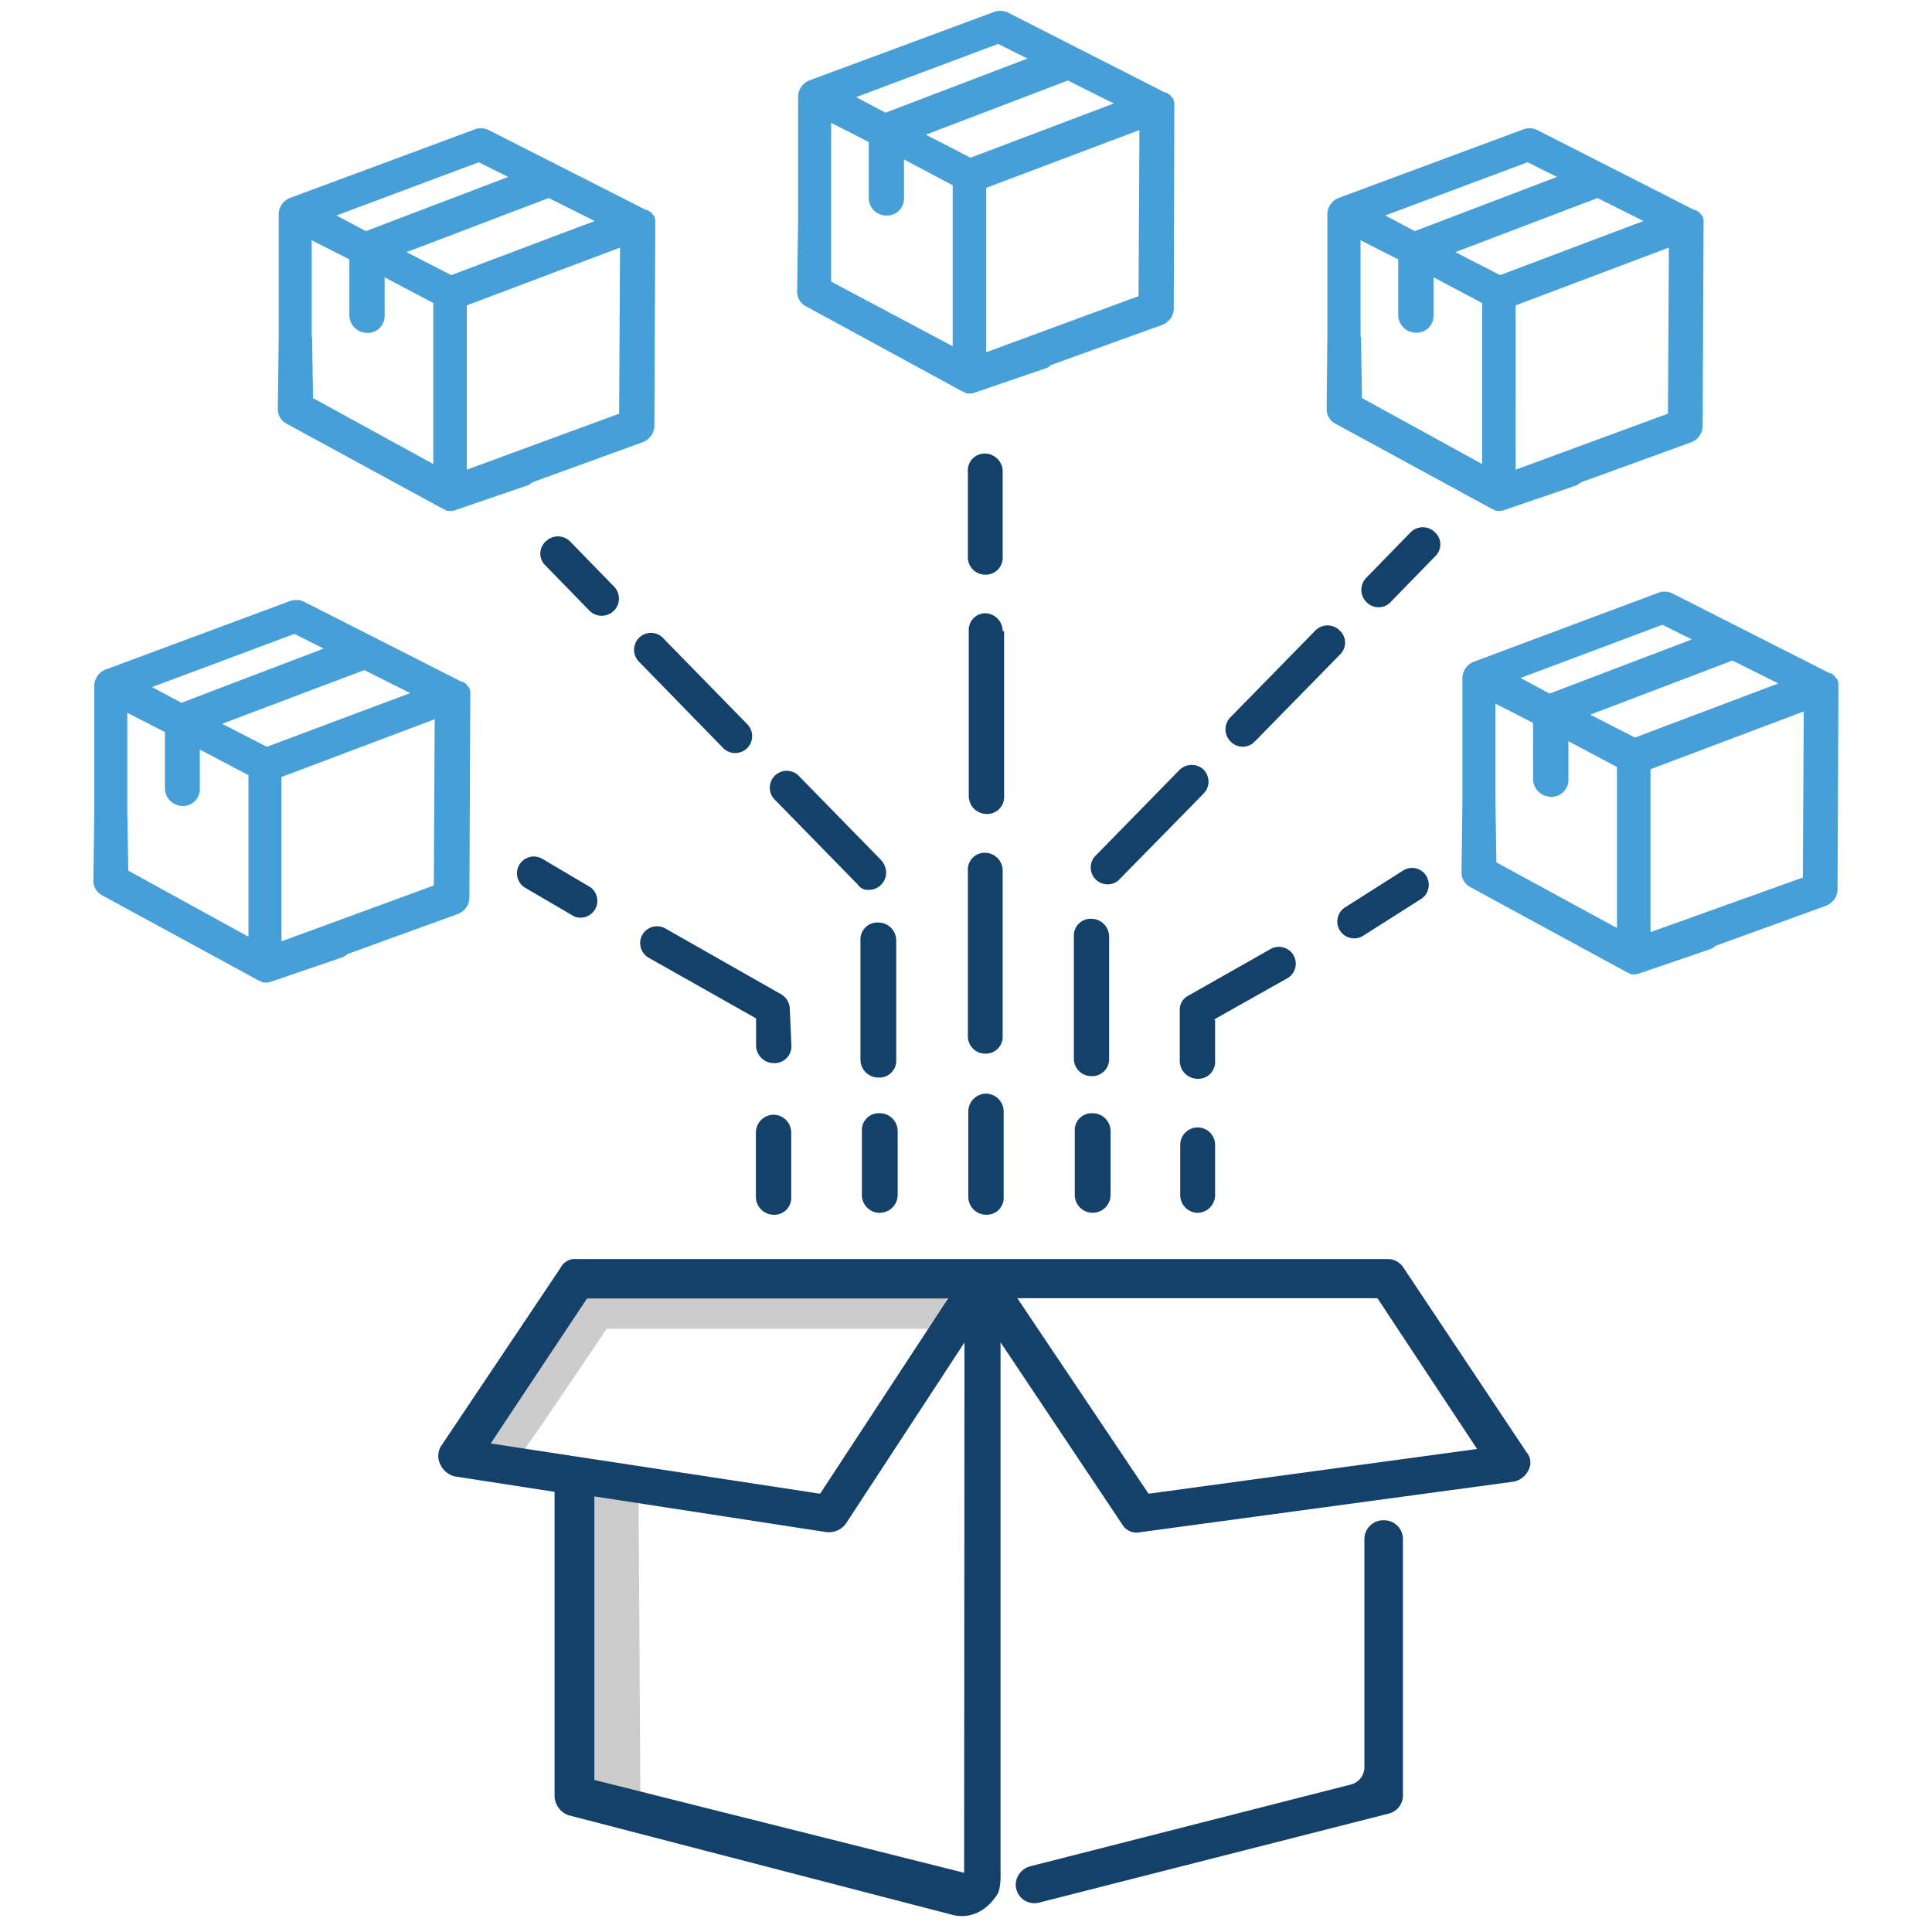
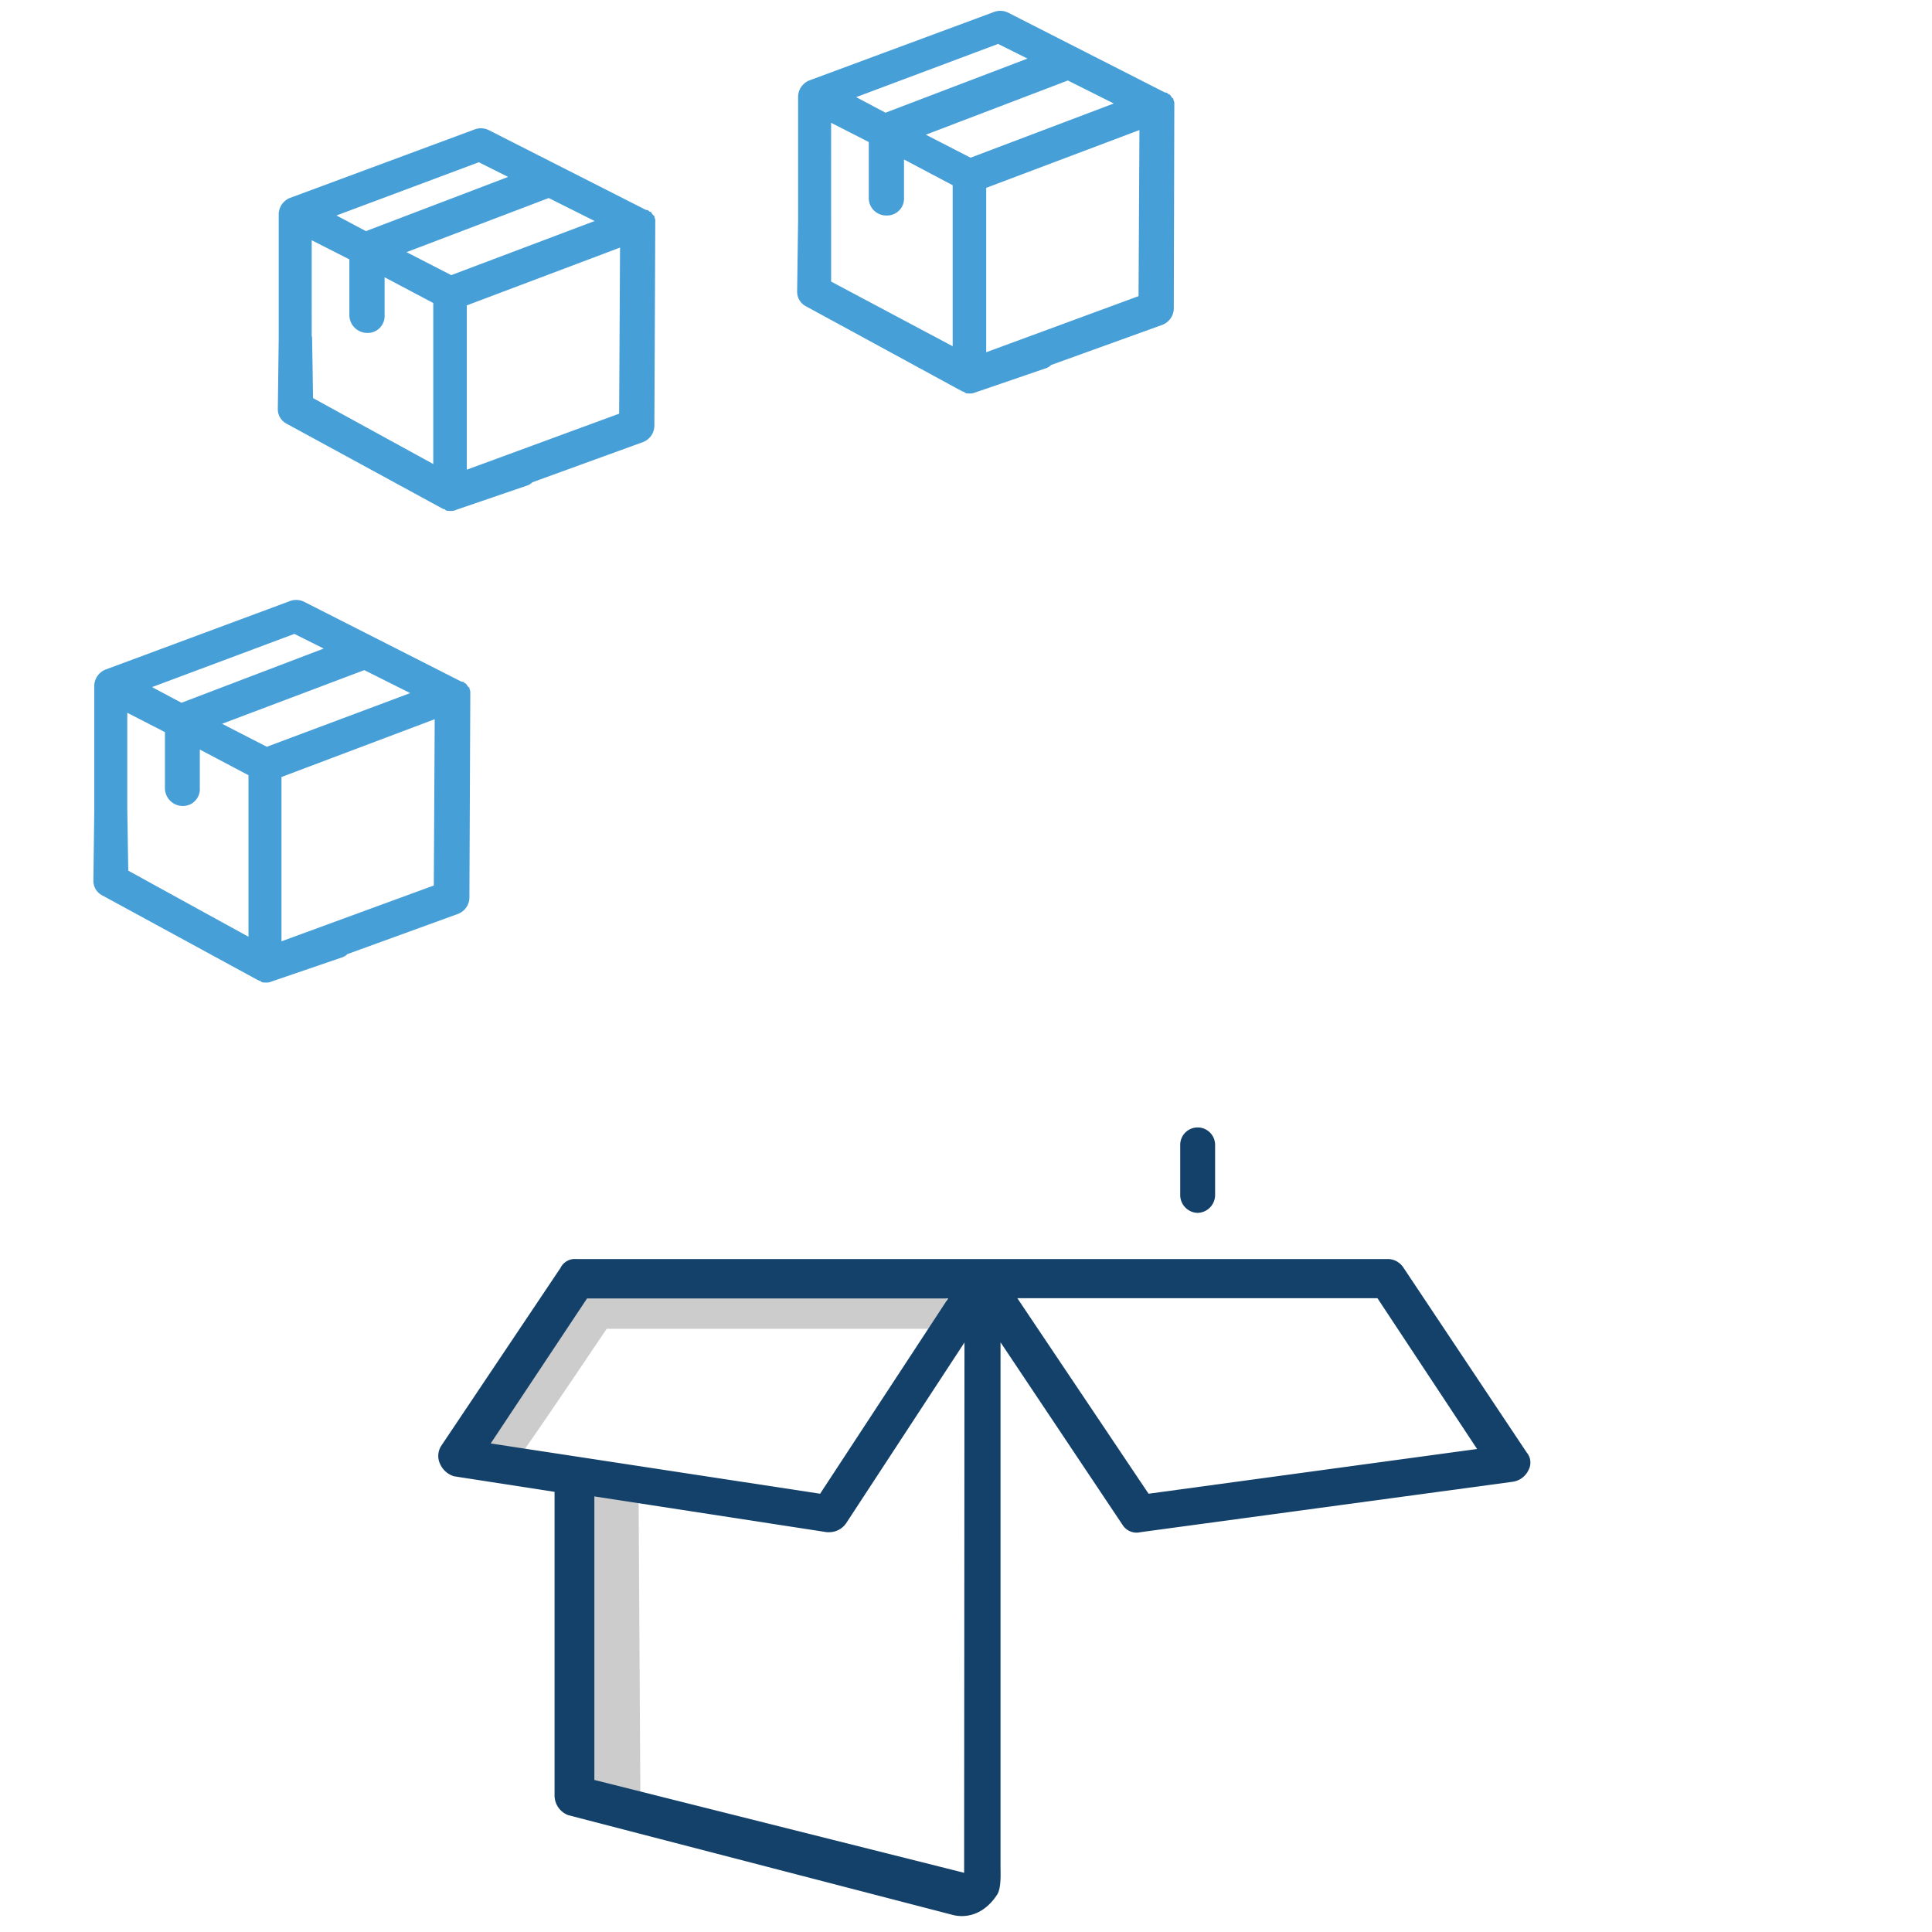
<svg xmlns="http://www.w3.org/2000/svg" id="Layer_1" data-name="Layer 1" viewBox="0 0 216 216">
  <defs>
    <style>.cls-1,.cls-5{fill:none;}.cls-1{stroke:#ccc;stroke-miterlimit:10;stroke-width:7.62px;}.cls-2{fill:#ccc;}.cls-3{fill:#479fd8;}.cls-4{fill:#134169;}</style>
  </defs>
  <line class="cls-1" x1="67.58" y1="166.38" x2="67.79" y2="202.08" />
  <path class="cls-2" d="M56,165.35l-3.7-5.54a1.69,1.69,0,0,0-.61.52c.72-.93,6.56-9.44,11.59-17l1-1.44h41.55v6.67h-38C57,164.64,56.71,164.84,56,165.35Z" />
  <path class="cls-3" d="M31.06,45.74a1.82,1.82,0,0,0,1,1.64l17.33,9.44c.1,0,.1.1.21.1s.1,0,.2.1.31.1.52.1h0A1.31,1.31,0,0,0,51,57h0l7.8-2.67a1.6,1.6,0,0,0,.72-.41l12.41-4.51a2,2,0,0,0,1.23-1.74l.1-22.57V24.6c0-.1-.1-.3-.1-.41a.1.1,0,0,0-.1-.1c-.11-.1-.21-.31-.31-.41h-.1c-.11-.1-.21-.2-.31-.2h-.1L54.65,14.55a2,2,0,0,0-1.53-.1L32.39,22.14a2,2,0,0,0-1.23,1.75v14Zm3.79-8.11h0V26.86L39.06,29v6.25A2,2,0,0,0,41,37.22a1.89,1.89,0,0,0,2-1.95V31l5.44,2.88v18L35,44.51l-.11-6.88ZM52.19,52.51V34.14l17.13-6.46-.1,18.57ZM50.45,30.76l-5-2.57,15.9-6.05,5.13,2.57Zm3.08-12.62,3.28,1.64-15.9,6.06-3.29-1.75Z" />
  <path class="cls-3" d="M89.12,32.61a1.83,1.83,0,0,0,1,1.64l17.34,9.44c.1,0,.1.1.2.1s.1,0,.21.1.31.1.51.1h0a1.35,1.35,0,0,0,.62-.1h0l7.79-2.67a1.55,1.55,0,0,0,.72-.41L130,36.3a2,2,0,0,0,1.23-1.74L131.29,12v-.52c0-.1-.11-.3-.11-.41a.1.1,0,0,0-.1-.1c-.1-.1-.2-.31-.31-.41h-.1c-.1-.1-.2-.21-.31-.21h-.1L112.72,1.42a2,2,0,0,0-1.54-.1L90.46,9a2,2,0,0,0-1.23,1.74V24.6Zm3.8-8.11h0V13.73l4.21,2.15v6.26a1.94,1.94,0,0,0,1.94,1.95,1.89,1.89,0,0,0,2-1.95V17.83l5.44,2.88v18L92.92,31.48v-7Zm17.34,14.88V21l17.13-6.46-.1,18.57Zm-1.75-21.75-5-2.57L119.39,9l5.13,2.57Zm3.08-12.72,3.28,1.64L99,12.6l-3.28-1.74Z" />
-   <path class="cls-3" d="M148.32,45.74a1.83,1.83,0,0,0,1,1.64l17.34,9.44c.1,0,.1.1.21.1s.1,0,.2.1.31.1.51.1h0a1.35,1.35,0,0,0,.62-.1h0l7.8-2.67a1.57,1.57,0,0,0,.71-.41l12.42-4.51a2,2,0,0,0,1.23-1.74l.1-22.57V24.6c0-.1-.1-.3-.1-.41a.1.1,0,0,0-.1-.1c-.11-.1-.21-.31-.31-.41h-.1c-.11-.1-.21-.2-.31-.2h-.11l-17.54-8.93a2,2,0,0,0-1.54-.1l-20.72,7.69a2,2,0,0,0-1.23,1.75v14Zm3.79-8.11h0V26.86L156.32,29v6.25a2,2,0,0,0,2,1.95,1.89,1.89,0,0,0,1.95-1.95V31l5.43,2.88v18l-13.43-7.38-.11-6.88Zm17.34,14.88V34.14l17.13-6.46-.1,18.57Zm-1.74-21.75-5-2.57,15.9-6.05,5.13,2.57Zm3.07-12.62,3.29,1.64-15.9,6.06-3.29-1.75Z" />
-   <path class="cls-3" d="M163.4,97.54a1.85,1.85,0,0,0,1,1.65l17.34,9.43c.1,0,.1.11.21.11s.1,0,.2.1.31.1.51.1h0a1.35,1.35,0,0,0,.62-.1h0l7.8-2.67a1.57,1.57,0,0,0,.71-.41l12.42-4.51a2,2,0,0,0,1.23-1.75l.1-22.57v-.51c0-.1-.1-.31-.1-.41a.1.1,0,0,0-.1-.1c-.11-.1-.21-.31-.31-.41H205c-.11-.1-.21-.21-.31-.21h-.1L187,66.36a2,2,0,0,0-1.54-.11L164.73,74a2,2,0,0,0-1.23,1.74V89.75Zm3.79-8.1h0V78.67l4.21,2.15v6.26a2,2,0,0,0,1.95,2,1.89,1.89,0,0,0,2-2V82.87l5.43,2.88v18L167.3,96.42l-.11-7Zm17.34,14.77V86l17.13-6.46-.1,18.57Zm-1.74-21.75-5-2.56,15.9-6.05,5.13,2.56Zm3.07-12.61,3.29,1.64-15.9,6.05L170,75.8Z" />
  <path class="cls-3" d="M10.44,98.47a1.83,1.83,0,0,0,1,1.64l17.34,9.44c.1,0,.1.1.21.1s.1,0,.2.1.31.1.52.1h0a1.31,1.31,0,0,0,.61-.1h0l7.8-2.67a1.6,1.6,0,0,0,.72-.41l12.41-4.51a2,2,0,0,0,1.23-1.74l.1-22.57v-.52c0-.1-.1-.3-.1-.41a.1.1,0,0,0-.1-.1c-.11-.1-.21-.31-.31-.41H52c-.11-.1-.21-.2-.31-.2h-.1L34,67.28a2,2,0,0,0-1.53-.1L11.77,74.87a2,2,0,0,0-1.23,1.75v14Zm3.79-8h0V79.69l4.21,2.16v6.26a2,2,0,0,0,1.95,2,1.89,1.89,0,0,0,1.95-2V83.8l5.44,2.87v18.06L14.34,97.34l-.11-6.87Zm17.24,14.77V86.87L48.6,80.41,48.5,99ZM29.83,83.49l-5-2.57,15.9-6,5.13,2.57Zm3.08-12.62,3.28,1.64-15.9,6.06L17,76.82Z" />
  <path class="cls-4" d="M133.85,135.6a2,2,0,0,0,2-1.95V128a1.95,1.95,0,0,0-3.9,0v5.64A2,2,0,0,0,133.85,135.6Z" />
-   <path class="cls-4" d="M68.61,68.31a1.94,1.94,0,0,1-2.67,0h0l-5-5.13a1.83,1.83,0,0,1,.1-2.67,1.92,1.92,0,0,1,2.67,0l5,5.13a1.93,1.93,0,0,1-.1,2.67Zm31.59,36.83a2,2,0,0,0-2-2,1.89,1.89,0,0,0-2,2v13.33a2,2,0,0,0,2,2,1.89,1.89,0,0,0,2-2Zm-3.07-5.65a1.94,1.94,0,0,0,1.94-1.95,2.14,2.14,0,0,0-.51-1.33l-9.33-9.54a1.89,1.89,0,0,0-2.67,2.67l9.33,9.54A1.35,1.35,0,0,0,97.13,99.49ZM80.81,83.59A1.89,1.89,0,0,0,83.58,81h0l-9.33-9.54a1.89,1.89,0,1,0-2.77,2.56h0Zm17.55,52a2,2,0,0,0,2-1.95v-7.18a2,2,0,0,0-2-2,1.89,1.89,0,0,0-2,2v7.18A2,2,0,0,0,98.36,135.6ZM155.5,67.28l5-5.13a1.83,1.83,0,0,0-.1-2.67,1.93,1.93,0,0,0-2.66,0l-5,5.13a1.92,1.92,0,0,0,0,2.67,1.87,1.87,0,0,0,2.77,0ZM140.32,82.87l9.54-9.74a1.84,1.84,0,0,0-.11-2.67,1.91,1.91,0,0,0-2.66,0l-9.54,9.75a1.91,1.91,0,0,0,0,2.66,1.87,1.87,0,0,0,2.77,0C140.21,83,140.21,82.87,140.32,82.87Zm-5.75,5.85a1.92,1.92,0,0,0,0-2.67,1.94,1.94,0,0,0-2.67,0h0l-9.54,9.75A1.89,1.89,0,0,0,125,98.47h0Zm-10.57,16a2,2,0,0,0-2-2,1.88,1.88,0,0,0-1.94,2v13.64a1.94,1.94,0,0,0,1.94,1.95,1.89,1.89,0,0,0,2-1.95Zm-1.84,30.87a2,2,0,0,0,2-1.95v-7.18a2,2,0,0,0-2-2,1.89,1.89,0,0,0-2,2v7.18a2,2,0,0,0,2,1.95ZM112.1,52.71a2,2,0,0,0-1.95-2,1.88,1.88,0,0,0-1.94,2v9.54a1.94,1.94,0,0,0,1.94,2,1.89,1.89,0,0,0,1.95-2Zm0,17.85a2,2,0,0,0-1.95-2,1.87,1.87,0,0,0-1.84,2V89a2,2,0,0,0,2,2,1.89,1.89,0,0,0,1.95-2V70.56Zm0,26.78a2,2,0,0,0-1.95-2,1.88,1.88,0,0,0-1.94,2V115.8a1.94,1.94,0,0,0,1.94,2,1.89,1.89,0,0,0,1.95-2Zm-1.84,24.93a2,2,0,0,0-2,2v9.54a2,2,0,0,0,2,2,1.89,1.89,0,0,0,1.95-2v-9.54a2,2,0,0,0-1.95-2ZM135.7,114l8.21-4.62a1.88,1.88,0,0,0-1.85-3.28l-9.23,5.23a1.74,1.74,0,0,0-.93,1.64v5.64a2,2,0,0,0,1.95,2,1.89,1.89,0,0,0,2-2V114Zm23.8-16a1.86,1.86,0,0,0-2.57-.71l-6.46,4.1a1.88,1.88,0,1,0,1.85,3.28h0l6.46-4.1A1.9,1.9,0,0,0,159.5,98ZM66,99.19,60.6,96a1.88,1.88,0,1,0-1.84,3.28l5.44,3.18A1.88,1.88,0,0,0,66,99.19ZM88.3,112.83a1.94,1.94,0,0,0-.92-1.64l-13-7.39a1.88,1.88,0,0,0-1.85,3.28l12,6.78v3a2,2,0,0,0,1.95,2,1.89,1.89,0,0,0,2-2Zm-1.84,11.8a2,2,0,0,0-1.95,2v7.18a2,2,0,0,0,1.95,2,1.89,1.89,0,0,0,2-2v-7.18a2,2,0,0,0-2-2Z" />
  <polygon class="cls-5" points="105.85 145.15 65.53 145.15 54.86 161.35 91.69 167 105.85 145.15" />
  <path class="cls-5" d="M92.71,171.41h-.3l-26-4v31.7l41.34,10.36v-59.3L94.56,170.38A2.29,2.29,0,0,1,92.71,171.41Z" />
-   <polygon class="cls-5" points="113.75 145.15 128.41 167 165.14 161.97 153.96 145.15 113.75 145.15" />
  <path class="cls-4" d="M170.68,162.38l-13.75-20.62a2.1,2.1,0,0,0-1.74-1H64.4a1.79,1.79,0,0,0-1.74,1l-13.34,19.9a2.09,2.09,0,0,0-.1,2.05,2.48,2.48,0,0,0,1.54,1.34L62,166.79v34a2.36,2.36,0,0,0,1.54,2.15l43.09,11.18c.1,0,2.77.82,4.82-2.25.51-.72.41-2.36.41-3.18h0V150.07l13.64,20.41a1.85,1.85,0,0,0,2,.82l41.65-5.64a2.31,2.31,0,0,0,1.75-1.33A1.75,1.75,0,0,0,170.68,162.38Zm-115.82-1,10.77-16.21H106L91.69,167Zm52.93,48L66.45,199V167.3l26,4h.3a2.3,2.3,0,0,0,1.85-1l13.23-20.21ZM128.41,167l-14.67-21.86H154L165.14,162Z" />
-   <path class="cls-4" d="M151,199.52l-35.8,9.13a2.18,2.18,0,0,0-1.64,2h0a2.09,2.09,0,0,0,2.67,2.05l39.08-9.95a2.1,2.1,0,0,0,1.54-2.16V172.13a2.1,2.1,0,0,0-2.15-2.16h0a2.11,2.11,0,0,0-2.16,2.16v25.33A2,2,0,0,1,151,199.52Z" />
</svg>